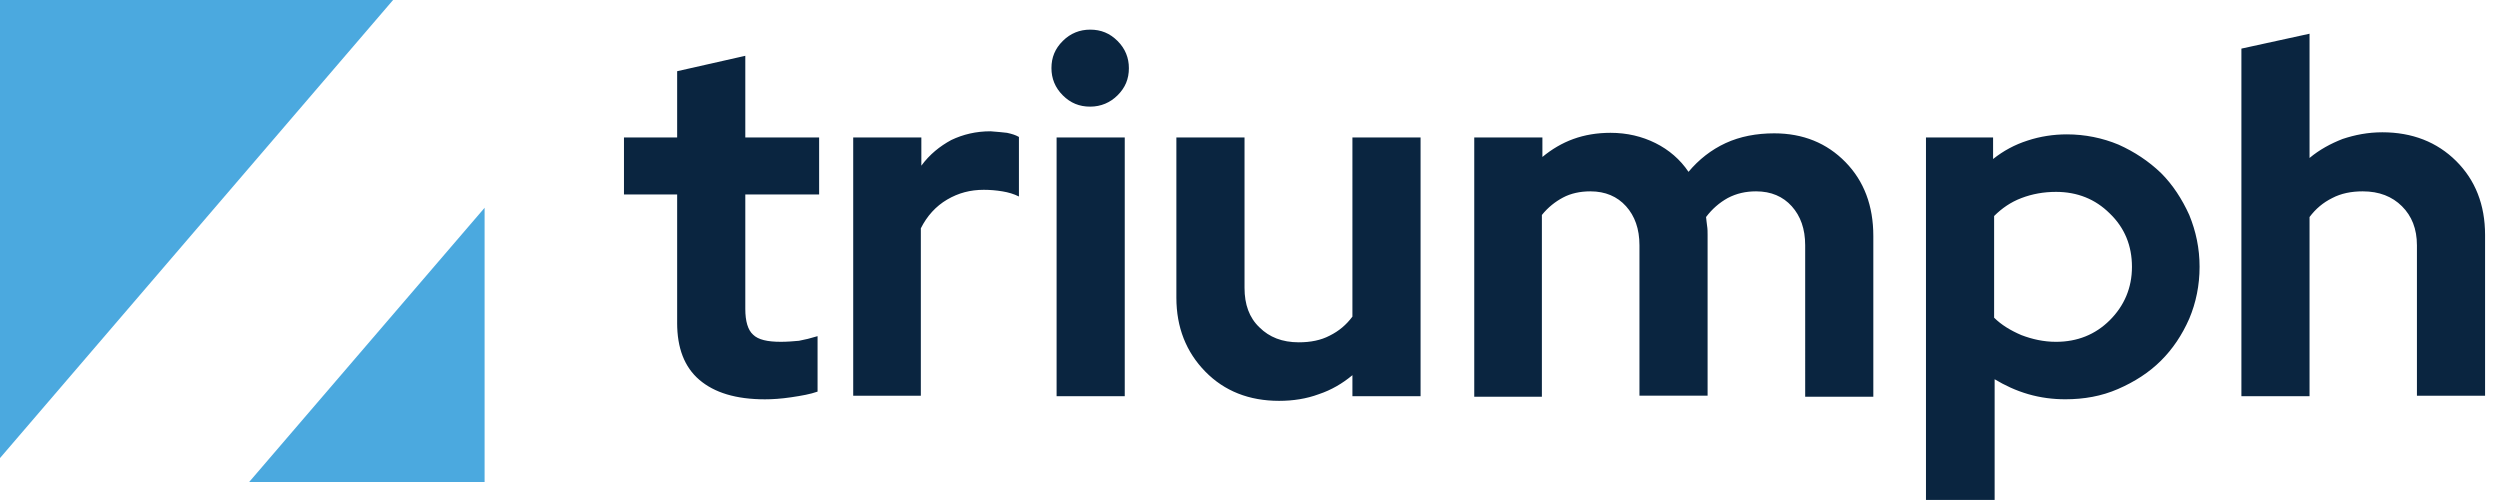
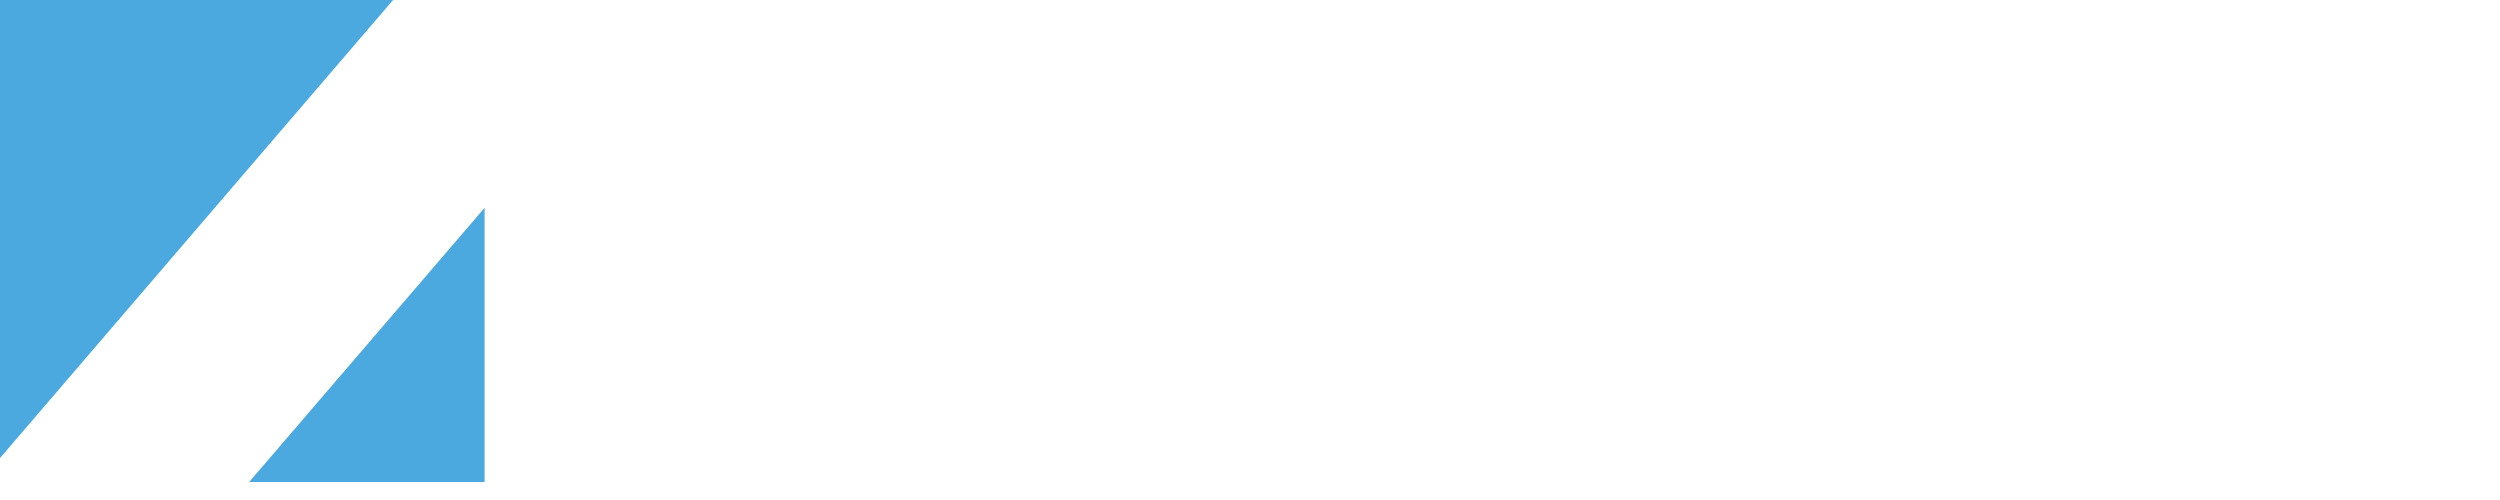
<svg xmlns="http://www.w3.org/2000/svg" fill="none" viewBox="0 0 180 36">
-   <path d="M48.755 23.241v-9.242h-3.829V9.896h3.829V5.127l4.907-1.109V9.896h5.315v4.104h-5.315v8.244c0 .887.186 1.516.557 1.848.372.37 1.041.518 2.007.518.446 0 .892-.037 1.301-.074.409-.074.855-.185 1.338-.333v3.993c-.52.185-1.152.296-1.896.407-.743.111-1.375.148-1.896.148-2.082 0-3.643-.481-4.721-1.405s-1.598-2.292-1.598-4.104zM61.431 28.491V9.896h4.906v2.033c.595-.813 1.338-1.405 2.156-1.848.855-.407 1.784-.628 2.825-.628.483.037.892.074 1.19.111.335.074.595.148.855.296v4.288c-.372-.185-.743-.296-1.19-.37-.446-.074-.892-.111-1.338-.111-.966 0-1.821.222-2.639.702-.818.48-1.45 1.183-1.896 2.07v12.052h-4.869zM78.492 7.678c-.781 0-1.413-.259-1.97-.813-.558-.555-.818-1.22-.818-1.959 0-.776.26-1.405.818-1.959.557-.555 1.227-.813 1.97-.813.78 0 1.412.259 1.97.813.557.555.818 1.22.818 1.959 0 .776-.26 1.405-.818 1.959-.52.518-1.19.813-1.97.813zm2.49 2.218v18.632h-4.907V9.896h4.907zM89.606 9.896V20.728c0 1.183.335 2.144 1.078 2.846.706.702 1.635 1.072 2.825 1.072.855 0 1.598-.148 2.23-.481.669-.333 1.19-.776 1.635-1.368V9.896h4.907V28.528h-4.907v-1.516c-.706.592-1.524 1.072-2.416 1.368-.892.333-1.859.481-2.862.481-2.156 0-3.94-.702-5.315-2.107-1.375-1.405-2.082-3.179-2.082-5.323V9.896h4.907zM106.146 28.491V9.896h4.907v1.405c.669-.554 1.412-.998 2.23-1.294.818-.296 1.71-.444 2.676-.444 1.19 0 2.268.259 3.234.739.967.481 1.784 1.183 2.379 2.07.744-.887 1.636-1.59 2.676-2.07 1.041-.481 2.231-.702 3.494-.702 2.082 0 3.792.702 5.13 2.07s2.007 3.142 2.007 5.323v11.571h-4.906V17.659c0-1.183-.335-2.107-.967-2.81-.632-.702-1.487-1.072-2.565-1.072-.743 0-1.412.148-2.044.481-.595.333-1.115.776-1.561 1.368.037.222.037.444.074.628.037.222.037.444.037.665v11.571h-4.906V17.659c0-1.183-.335-2.107-.966-2.81-.632-.702-1.487-1.072-2.565-1.072-.744 0-1.413.148-1.97.444-.558.296-1.078.702-1.524 1.257v13.087h-4.87v-.074zM138.67 35.959V9.896h4.832v1.553c.743-.591 1.561-1.035 2.49-1.331.893-.296 1.859-.444 2.825-.444 1.301 0 2.565.259 3.717.739 1.153.518 2.156 1.183 3.048 2.033.855.85 1.524 1.885 2.045 3.031.483 1.183.743 2.403.743 3.734 0 1.331-.26 2.588-.743 3.734-.521 1.183-1.19 2.181-2.045 3.031-.855.85-1.895 1.516-3.085 2.033-1.189.518-2.453.739-3.791.739-.892 0-1.784-.111-2.676-.37-.892-.259-1.673-.628-2.416-1.072v8.688h-4.944v-.037zm9.367-22.144c-.892 0-1.71.148-2.491.444-.78.296-1.412.739-1.97 1.294v7.32c.521.518 1.19.924 1.97 1.257.781.296 1.599.481 2.491.481 1.524 0 2.825-.518 3.865-1.553 1.041-1.035 1.599-2.329 1.599-3.845 0-1.516-.521-2.81-1.599-3.845-1.04-1.035-2.341-1.553-3.865-1.553zM161.381 28.491V3.5l4.906-1.072v8.946c.707-.592 1.524-1.035 2.379-1.368.892-.296 1.822-.481 2.862-.481 2.156 0 3.94.702 5.316 2.07 1.375 1.368 2.081 3.142 2.081 5.323V28.491h-4.906V17.659c0-1.183-.372-2.107-1.078-2.81-.706-.702-1.636-1.072-2.825-1.072-.818 0-1.561.148-2.193.481-.669.333-1.19.776-1.636 1.368v12.902h-4.906v-.037z" fill="#0A2540" />
  <path d="M34.891 34.702v-19.741l-16.95 19.741H34.891zM28.312-.012H-.049V33.038L28.312-.012z" fill="#4BA9DF" />
</svg>